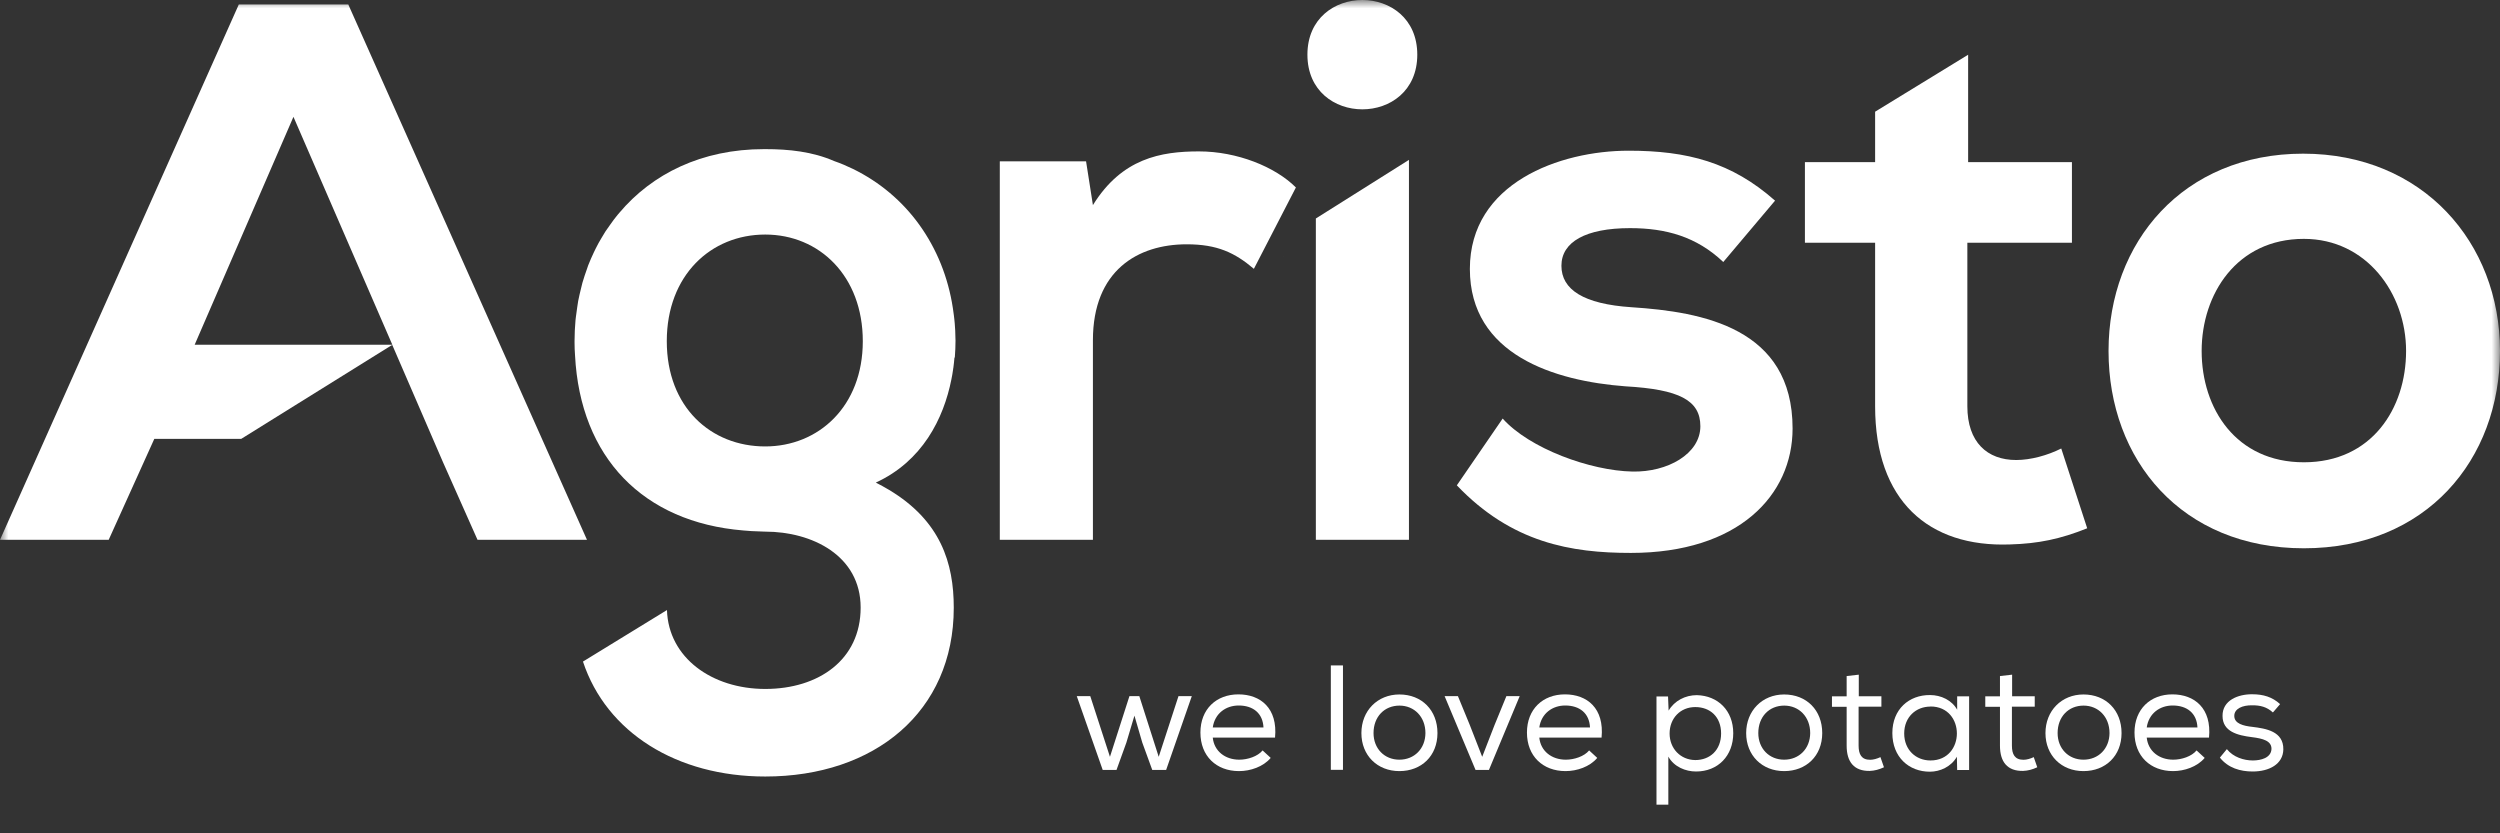
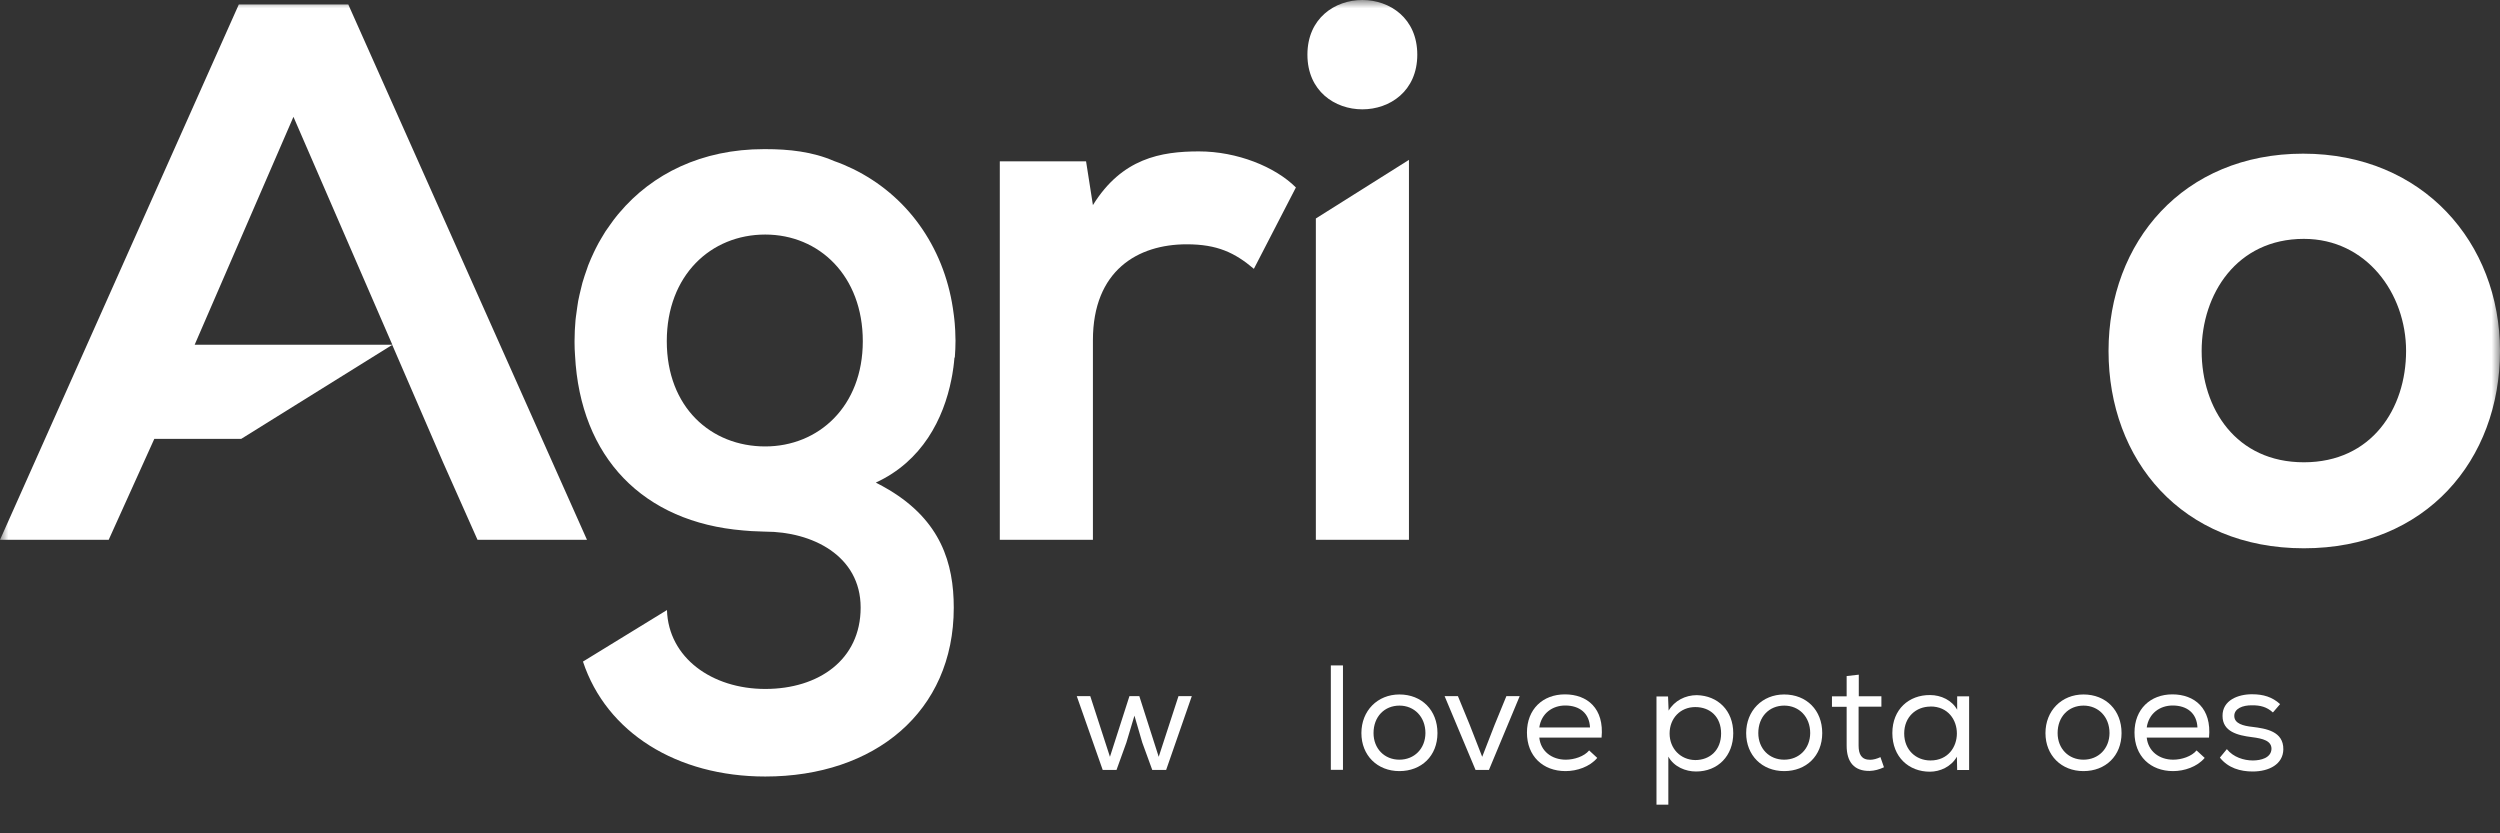
<svg xmlns="http://www.w3.org/2000/svg" width="150" height="50" viewBox="0 0 150 50" fill="none">
  <rect x="0" y="0" width="150" height="50" fill="#333333" stroke="none" />
  <g clip-path="url(#clip0_734_2501)">
    <mask id="mask0_734_2501" style="mask-type:luminance" maskUnits="userSpaceOnUse" x="0" y="0" width="150" height="50">
      <path d="M150 0H0V49.138H150V0Z" fill="white" />
    </mask>
    <g mask="url(#mask0_734_2501)">
      <path d="M65.164 9.681L65.575 12.306C67.314 9.498 69.652 9.084 71.938 9.084C74.223 9.084 76.514 10.007 77.754 11.248L75.233 16.13C74.088 15.16 73.036 14.658 71.203 14.658C68.272 14.658 65.575 16.224 65.575 20.415V32.389H59.988V9.681H65.164Z" fill="white" />
      <path d="M85.037 3.28C85.037 7.654 78.445 7.654 78.445 3.28C78.445 -1.093 85.037 -1.093 85.037 3.28ZM78.951 13.103V32.389H84.537V9.592L78.951 13.109V13.103Z" fill="white" />
-       <path d="M103.391 15.715C101.786 14.196 99.953 13.688 97.803 13.688C95.147 13.688 93.685 14.515 93.685 15.946C93.685 17.376 95.013 18.245 97.897 18.434C102.156 18.712 107.555 19.675 107.555 25.71C107.555 29.717 104.307 33.175 97.85 33.175C94.278 33.175 90.707 32.578 87.41 29.12L90.16 25.113C91.764 26.91 95.424 28.245 97.944 28.293C100.047 28.34 102.022 27.235 102.022 25.574C102.022 24.008 100.741 23.363 97.533 23.18C93.274 22.861 88.192 21.295 88.192 16.135C88.192 10.975 93.591 9.042 97.715 9.042C101.24 9.042 103.896 9.734 106.503 12.039L103.391 15.727V15.715Z" fill="white" />
-       <path d="M118.088 3.28V9.728H124.316V14.563H118.041V24.374C118.041 26.537 119.234 27.601 120.973 27.601C121.842 27.601 122.853 27.323 123.675 26.91L125.232 31.697C123.628 32.341 122.3 32.619 120.609 32.666C115.709 32.849 112.507 30.042 112.507 24.374V14.563H108.295V9.728H112.507V6.702L118.094 3.28H118.088Z" fill="white" />
      <path d="M149.999 21.058C149.999 27.601 145.557 32.897 138.232 32.897C130.906 32.897 126.512 27.601 126.512 21.058C126.512 14.516 131 9.22 138.185 9.22C145.369 9.22 149.999 14.563 149.999 21.058ZM132.099 21.058C132.099 24.516 134.161 27.737 138.232 27.737C142.303 27.737 144.365 24.51 144.365 21.058C144.365 17.607 141.986 14.332 138.232 14.332C134.201 14.332 132.099 17.648 132.099 21.058Z" fill="white" />
      <path d="M16.209 22.66L16.203 22.666L16.191 22.66L16.203 22.654L16.209 22.66Z" fill="white" />
-       <path d="M77.006 15.372H76.994H76.989L76.994 15.367L77.006 15.372Z" fill="white" />
      <path d="M57.29 21.443C57.314 21.112 57.331 20.775 57.331 20.432C57.331 20.379 57.331 20.326 57.325 20.273C57.325 19.983 57.308 19.687 57.284 19.404C57.273 19.238 57.249 19.073 57.231 18.913C57.214 18.771 57.196 18.629 57.173 18.494C56.891 16.632 56.197 14.924 55.152 13.476C54.141 12.075 52.796 10.928 51.18 10.136C50.816 9.959 50.44 9.799 50.047 9.663C48.748 9.096 47.327 8.948 45.928 8.948C45.911 8.948 45.899 8.948 45.881 8.948C45.87 8.948 45.852 8.948 45.84 8.948C42.104 8.948 39.131 10.432 37.163 12.766C37.128 12.808 37.093 12.849 37.052 12.896C36.899 13.079 36.752 13.28 36.611 13.482C36.517 13.617 36.423 13.748 36.329 13.883C36.247 14.008 36.176 14.132 36.1 14.262C35.977 14.469 35.853 14.681 35.748 14.9C35.706 14.977 35.677 15.054 35.636 15.13C35.513 15.39 35.395 15.656 35.289 15.928C35.266 15.988 35.248 16.052 35.225 16.117C35.125 16.401 35.025 16.685 34.943 16.974C34.913 17.075 34.896 17.181 34.866 17.288C34.802 17.542 34.743 17.796 34.69 18.062C34.649 18.298 34.62 18.547 34.584 18.795C34.567 18.931 34.543 19.067 34.531 19.209C34.496 19.61 34.473 20.024 34.473 20.45C34.473 20.456 34.473 20.468 34.473 20.473C34.473 20.503 34.473 20.538 34.473 20.568C34.473 20.822 34.484 21.07 34.502 21.325C34.819 27.459 38.597 31.331 44.589 31.827C44.918 31.857 45.253 31.881 45.599 31.886C45.699 31.886 45.793 31.898 45.893 31.898C45.899 31.898 45.911 31.898 45.917 31.898C48.707 31.898 51.639 33.323 51.639 36.455C51.639 39.588 49.118 41.337 45.917 41.337C42.715 41.337 40.106 39.463 40.018 36.603L34.978 39.694C36.388 43.955 40.612 46.591 45.917 46.591C52.461 46.591 57.226 42.72 57.226 36.461C57.226 33.778 56.438 31.248 53.342 29.392C53.09 29.244 52.831 29.097 52.549 28.955C55.328 27.678 56.615 25.137 57.085 22.755C57.12 22.566 57.161 22.377 57.184 22.181C57.184 22.14 57.196 22.105 57.202 22.063C57.231 21.856 57.249 21.655 57.267 21.46M45.911 26.786C42.662 26.786 40.007 24.439 40.007 20.473C40.007 16.508 42.662 14.073 45.911 14.073C49.16 14.073 51.768 16.561 51.768 20.473C51.768 24.386 49.112 26.786 45.911 26.786Z" fill="white" />
      <path d="M65.416 41.768L66.597 45.409L67.766 41.768H68.359L69.523 45.409L70.709 41.768H71.508L69.969 46.195H69.135L68.536 44.552L68.066 42.939L67.584 44.552L66.991 46.195H66.162L64.606 41.768H65.416Z" fill="white" />
-       <path d="M76.238 45.48C75.791 46.006 75.027 46.266 74.34 46.266C72.977 46.266 72.025 45.362 72.025 43.955C72.025 42.549 72.977 41.662 74.305 41.662C75.632 41.662 76.672 42.495 76.502 44.257H72.766C72.848 45.072 73.512 45.581 74.358 45.581C74.857 45.581 75.462 45.386 75.756 45.025L76.243 45.474H76.232L76.238 45.48ZM75.809 43.654C75.773 42.797 75.186 42.33 74.323 42.33C73.559 42.33 72.889 42.797 72.766 43.648H75.809V43.654Z" fill="white" />
      <path d="M80.578 39.925H79.85V46.19H80.578V39.925Z" fill="white" />
      <path d="M83.963 41.668C85.308 41.668 86.248 42.614 86.248 43.985C86.248 45.356 85.285 46.266 83.963 46.266C82.641 46.266 81.684 45.327 81.684 43.985C81.684 42.643 82.653 41.668 83.963 41.668ZM83.969 42.336C83.07 42.336 82.412 42.998 82.412 43.985C82.412 44.913 83.064 45.581 83.963 45.581C84.862 45.581 85.52 44.919 85.526 43.985C85.526 43.004 84.85 42.336 83.969 42.336Z" fill="white" />
      <path d="M87.475 41.768L88.185 43.494L88.932 45.409L89.671 43.506L90.383 41.768H91.182L89.337 46.195H88.532L86.676 41.768H87.475Z" fill="white" />
      <path d="M95.83 45.48C95.384 46.006 94.62 46.266 93.932 46.266C92.569 46.266 91.617 45.362 91.617 43.955C91.617 42.549 92.569 41.662 93.897 41.662C95.225 41.662 96.265 42.495 96.094 44.257H92.358C92.44 45.072 93.104 45.581 93.95 45.581C94.449 45.581 95.054 45.386 95.348 45.025L95.835 45.474H95.824L95.83 45.48ZM95.401 43.654C95.365 42.797 94.778 42.33 93.915 42.33C93.151 42.33 92.481 42.797 92.358 43.648H95.401V43.654Z" fill="white" />
      <path d="M99.389 41.786H100.082L100.117 42.637C100.464 42.046 101.116 41.709 101.809 41.709C103.072 41.739 103.995 42.631 103.995 43.991C103.995 45.35 103.078 46.29 101.762 46.29C101.14 46.29 100.447 46.018 100.1 45.397V48.282H99.389V41.792V41.786ZM103.266 44.008C103.266 43.015 102.614 42.424 101.716 42.424C100.816 42.424 100.176 43.104 100.176 44.008C100.176 44.913 100.828 45.592 101.716 45.604C102.597 45.604 103.266 45.007 103.266 44.008Z" fill="white" />
      <path d="M107.049 41.668C108.395 41.668 109.334 42.614 109.334 43.985C109.334 45.356 108.371 46.266 107.049 46.266C105.727 46.266 104.77 45.327 104.77 43.985C104.77 42.643 105.739 41.668 107.049 41.668ZM107.055 42.336C106.156 42.336 105.498 42.998 105.498 43.985C105.498 44.913 106.151 45.581 107.049 45.581C107.948 45.581 108.606 44.919 108.612 43.985C108.612 43.004 107.936 42.336 107.055 42.336Z" fill="white" />
      <path d="M111.521 41.775H112.884V42.401H111.516V44.736C111.516 45.256 111.686 45.587 112.209 45.587C112.403 45.587 112.626 45.522 112.826 45.427L113.038 46.036C112.744 46.172 112.479 46.243 112.185 46.255C111.246 46.272 110.799 45.717 110.799 44.742V42.407H109.918V41.781H110.799V40.563L111.527 40.48V41.775H111.521Z" fill="white" />
      <path d="M117.43 46.207L117.413 45.403C117.066 46.012 116.396 46.302 115.791 46.302C114.528 46.302 113.541 45.421 113.541 43.985C113.541 42.549 114.545 41.692 115.803 41.703C116.461 41.703 117.113 42.011 117.43 42.584V41.78H118.147V46.201H117.442L117.425 46.219L117.43 46.207ZM115.826 42.395C114.957 42.395 114.252 43.022 114.252 44.009C114.252 44.996 114.957 45.628 115.826 45.628C117.941 45.628 117.941 42.389 115.832 42.389H115.826V42.395Z" fill="white" />
-       <path d="M120.721 41.775H122.084V42.401H120.715V44.736C120.715 45.256 120.885 45.587 121.409 45.587C121.602 45.587 121.825 45.522 122.025 45.427L122.236 46.036C121.943 46.172 121.678 46.243 121.384 46.255C120.445 46.272 119.998 45.717 119.998 44.742V42.407H119.117V41.781H119.998V40.563L120.727 40.48V41.775H120.721Z" fill="white" />
      <path d="M125.008 41.668C126.353 41.668 127.293 42.614 127.293 43.985C127.293 45.356 126.33 46.266 125.008 46.266C123.686 46.266 122.728 45.327 122.728 43.985C122.728 42.643 123.698 41.668 125.008 41.668ZM125.014 42.336C124.116 42.336 123.457 42.998 123.457 43.985C123.457 44.913 124.109 45.581 125.008 45.581C125.907 45.581 126.565 44.919 126.571 43.985C126.571 43.004 125.895 42.336 125.014 42.336Z" fill="white" />
      <path d="M132.276 45.48C131.83 46.006 131.066 46.266 130.385 46.266C129.022 46.266 128.07 45.362 128.07 43.955C128.07 42.549 129.022 41.662 130.344 41.662C131.665 41.662 132.711 42.495 132.541 44.257H128.804C128.887 45.072 129.55 45.581 130.396 45.581C130.895 45.581 131.5 45.386 131.794 45.025L132.282 45.474H132.276V45.48ZM131.847 43.654C131.813 42.797 131.225 42.33 130.361 42.33C129.597 42.33 128.927 42.797 128.804 43.648H131.847V43.654Z" fill="white" />
      <path d="M136.377 42.75C135.996 42.401 135.596 42.318 135.143 42.318C134.538 42.306 134.051 42.525 134.057 42.962C134.062 43.418 134.598 43.554 135.149 43.613C135.949 43.713 137.017 43.873 137 44.966C136.982 45.853 136.149 46.29 135.161 46.29C134.421 46.29 133.692 46.083 133.193 45.457L133.611 44.948C133.999 45.433 134.633 45.628 135.173 45.628C135.655 45.628 136.266 45.474 136.289 44.937C136.295 44.452 135.784 44.31 135.103 44.227C134.256 44.121 133.352 43.896 133.352 42.957C133.34 42.017 134.286 41.65 135.132 41.656C135.79 41.656 136.336 41.816 136.806 42.247L136.389 42.732H136.377V42.75Z" fill="white" />
      <path d="M20.896 0.266H14.329L0 32.389H6.521L9.259 26.331H14.475L23.534 20.692L26.577 27.726L28.651 32.389H35.219L20.896 0.266ZM11.679 20.686L17.607 7.01L23.54 20.686H11.679Z" fill="white" />
    </g>
  </g>
  <defs>
    <clipPath id="clip0_734_2501">
      <rect width="150" height="49.138" fill="white" />
    </clipPath>
  </defs>
</svg>